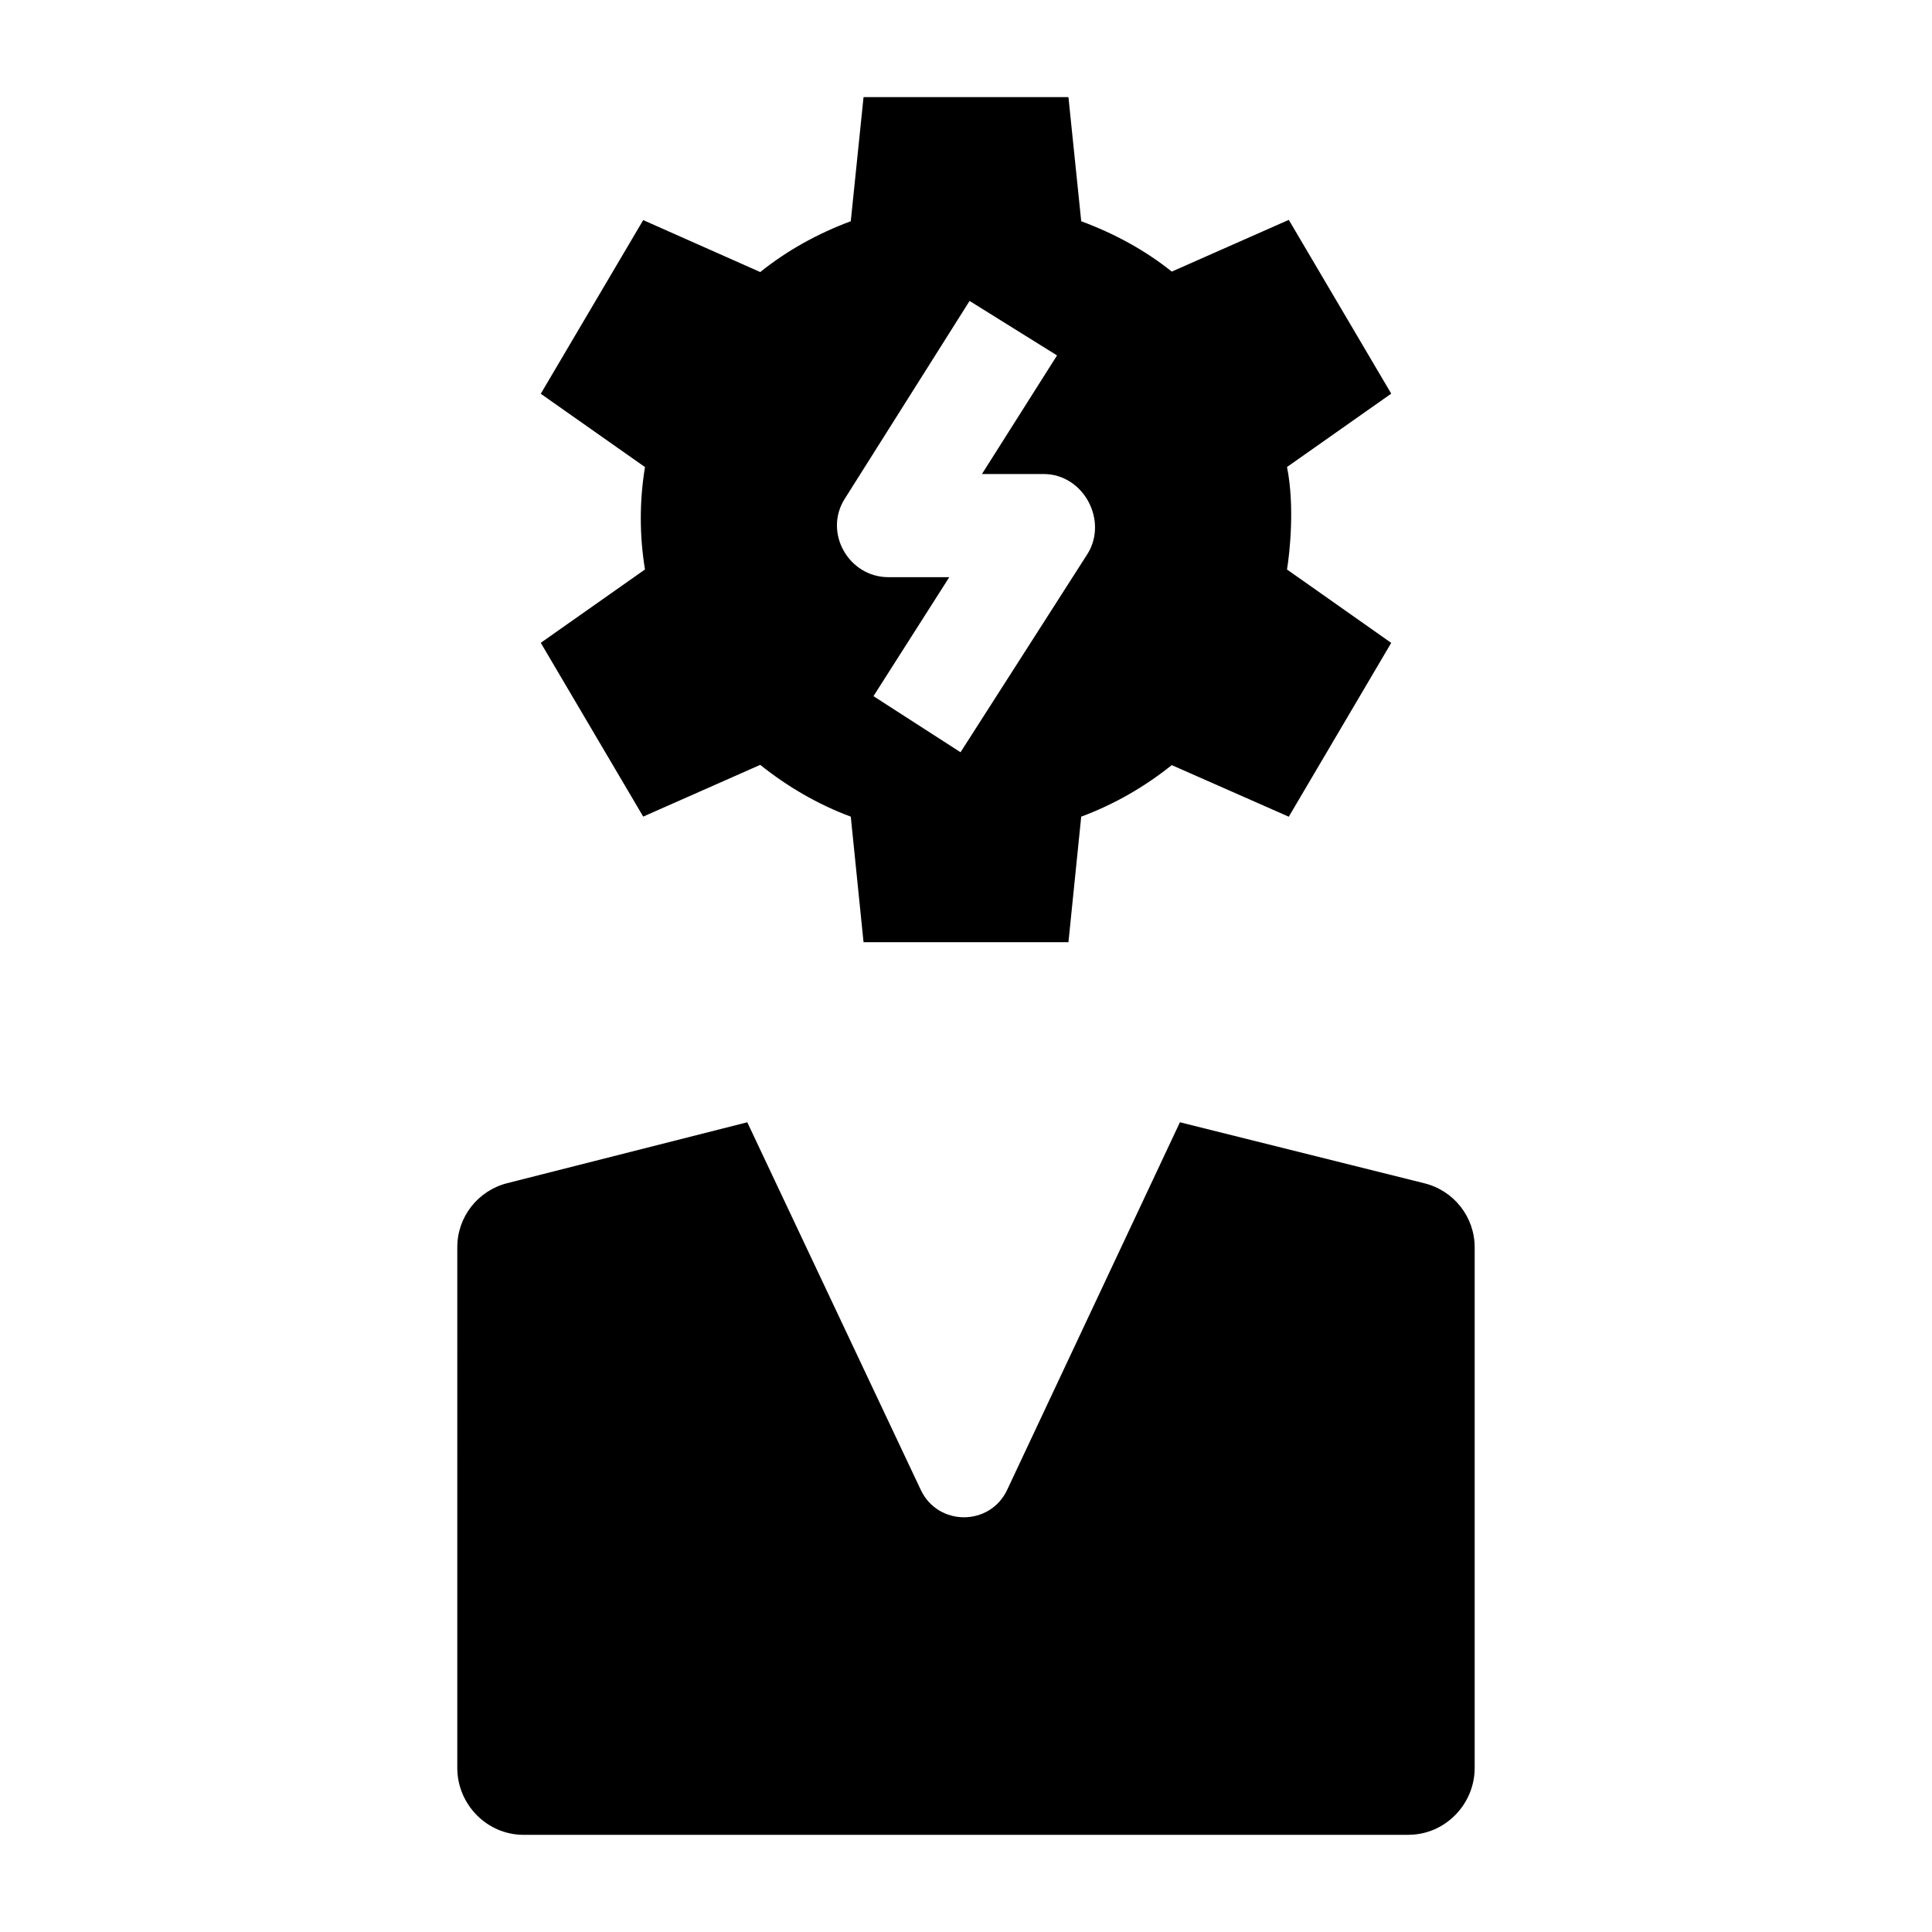
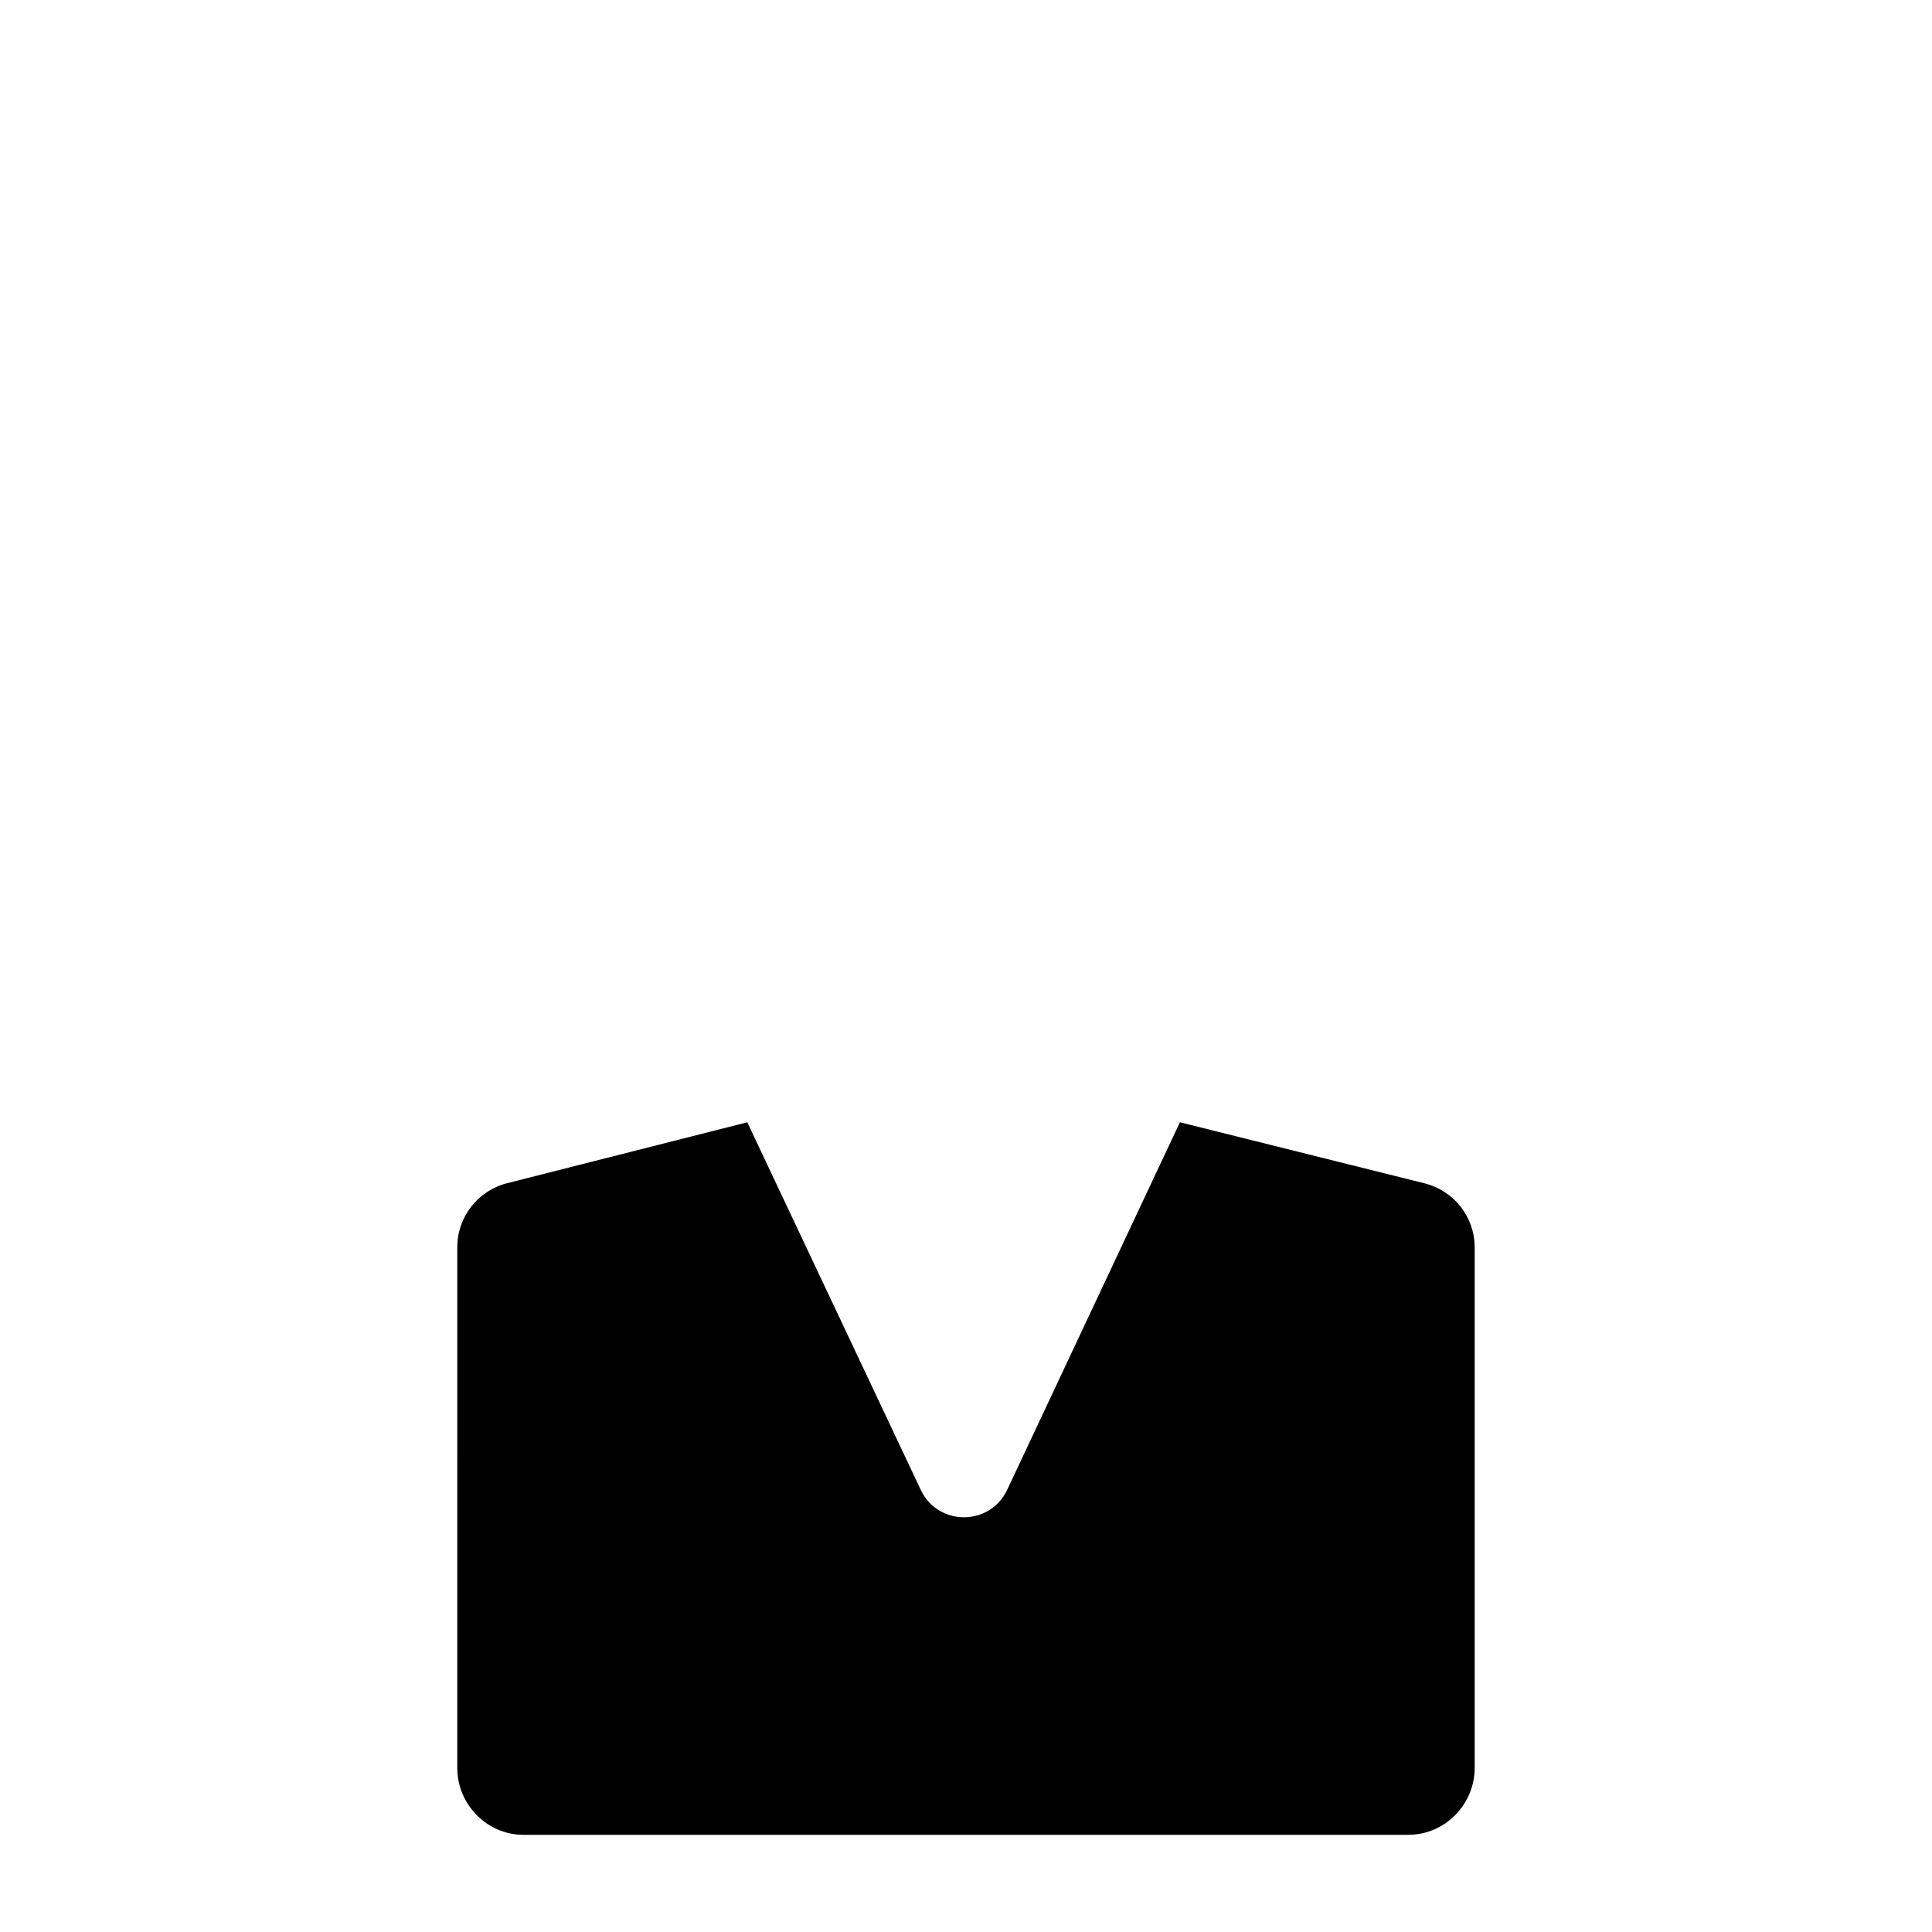
<svg xmlns="http://www.w3.org/2000/svg" fill="#000000" width="800px" height="800px" version="1.1" viewBox="144 144 512 512">
  <g>
-     <path d="m485.07 267.76 27.621-19.441-27.148-46.051-31.012 13.707c-7.137-5.715-15.223-10.086-23.996-13.344l-3.387-32.891h-54.301l-3.383 32.891c-8.773 3.254-16.859 7.746-23.996 13.465l-31.012-13.766-27.148 46.02 27.621 19.43c-1.48 8.969-1.48 18.16 0 27.133l-27.621 19.441 27.148 46.051 31.012-13.707c7.137 5.715 15.223 10.469 23.996 13.723l3.383 33.273h54.301l3.383-33.273c8.773-3.258 16.859-7.938 23.996-13.656l31.012 13.672 27.148-46.066-27.621-19.453c0.734-4.422 2.082-16.883 0.004-27.156zm-52.965 23.18-33.555 52.414-23.074-14.867 20.094-31.531h-16.141c-10.496 0-17.23-11.781-11.586-20.734l33.105-52.469 23.176 14.438-19.898 31.43h16.344c10.637 0.004 17.211 12.461 11.535 21.32z" />
    <path d="m517.25 630.25h-234.51c-9.695 0-17.555-8.07-17.555-17.73l0.004-138.02c0-7.996 5.445-14.973 13.223-16.945l63.625-16.141 45.992 97.441c4.559 9.66 18.328 9.648 22.875-0.02l45.789-97.422 64.824 16.18c7.809 1.949 13.289 8.941 13.289 16.965v137.96c0 9.652-7.859 17.723-17.555 17.723z" />
  </g>
</svg>